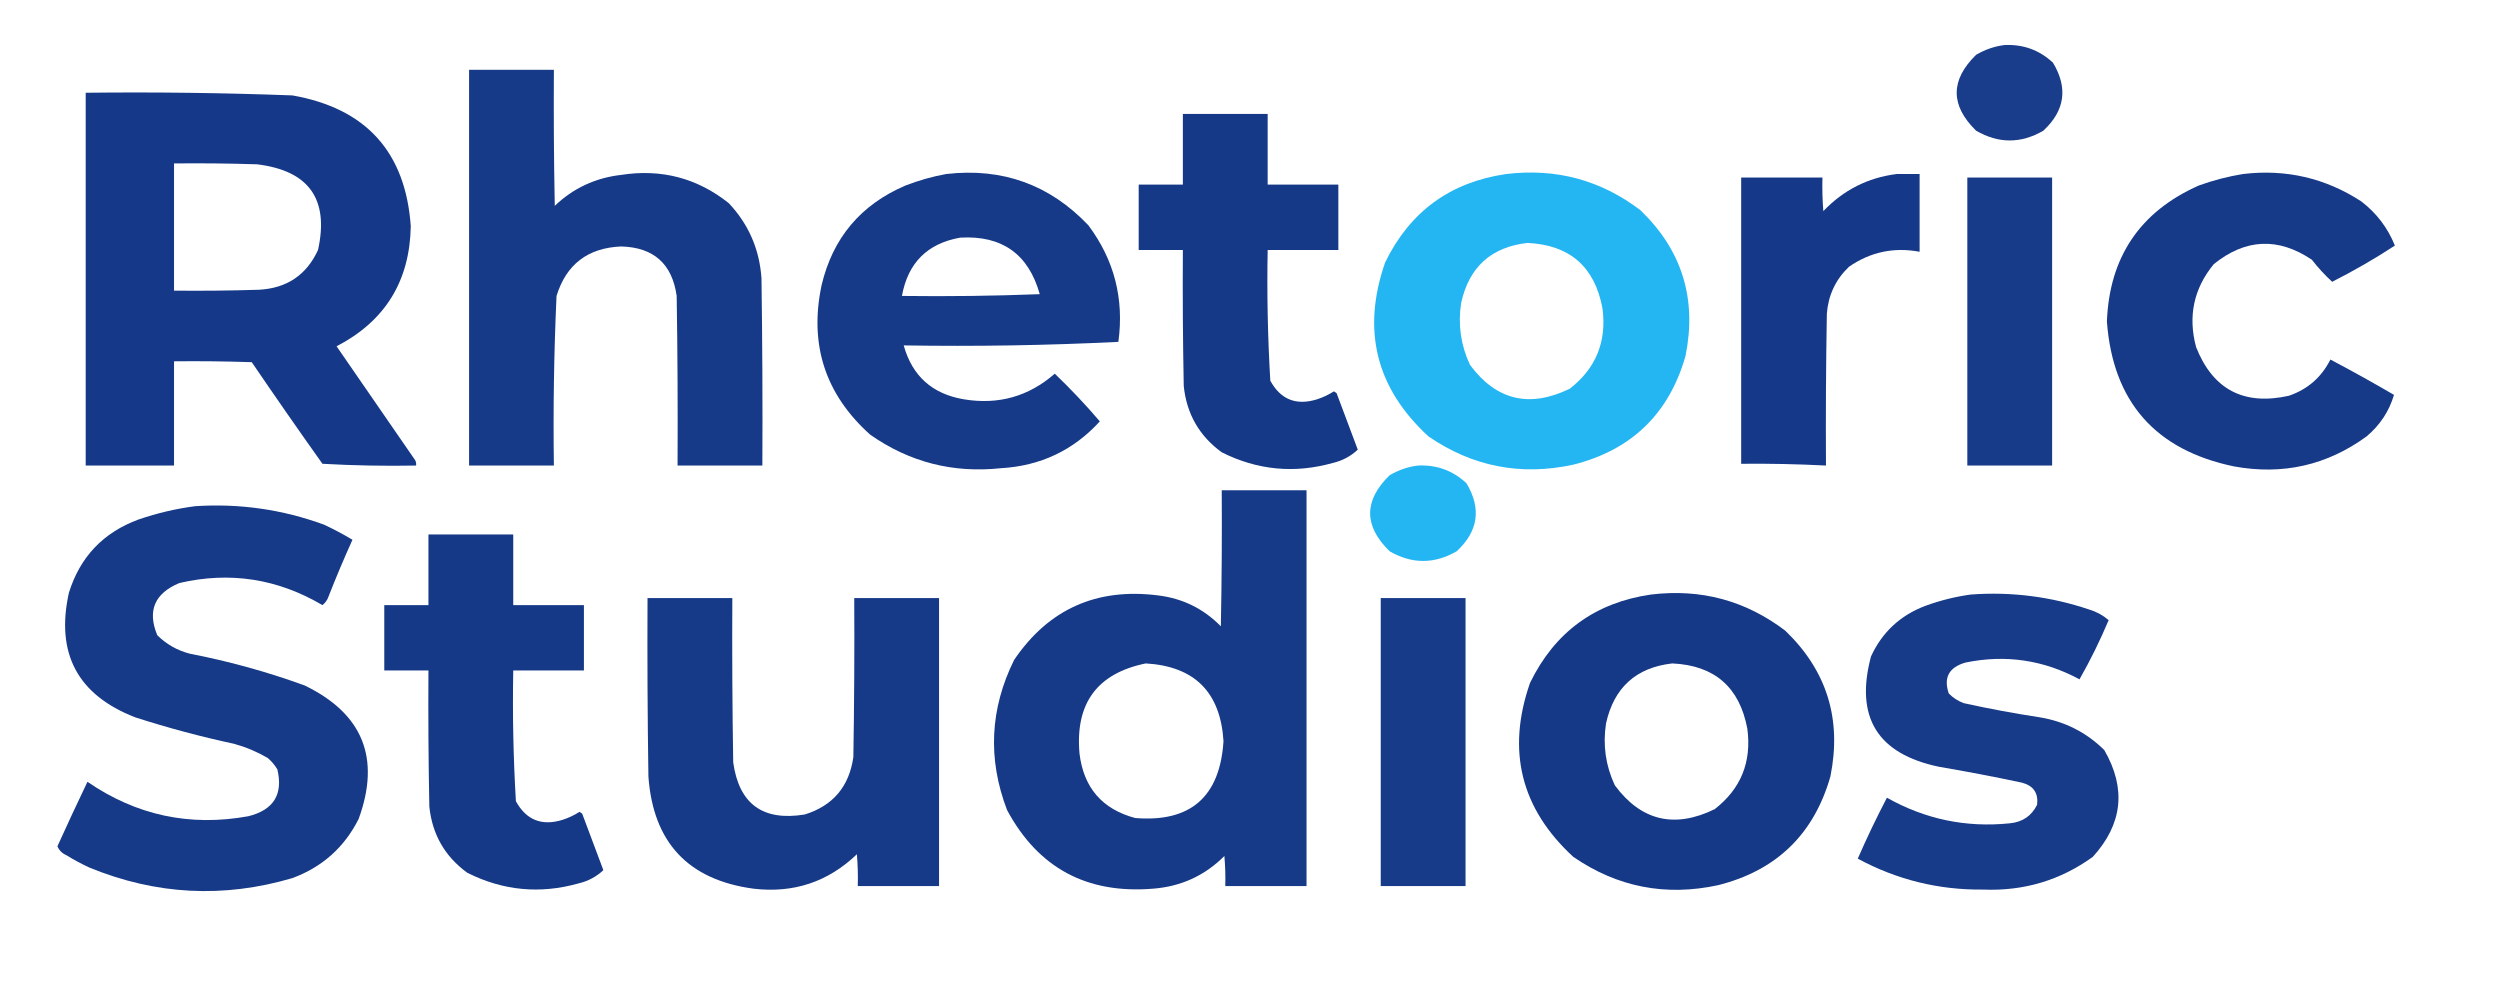
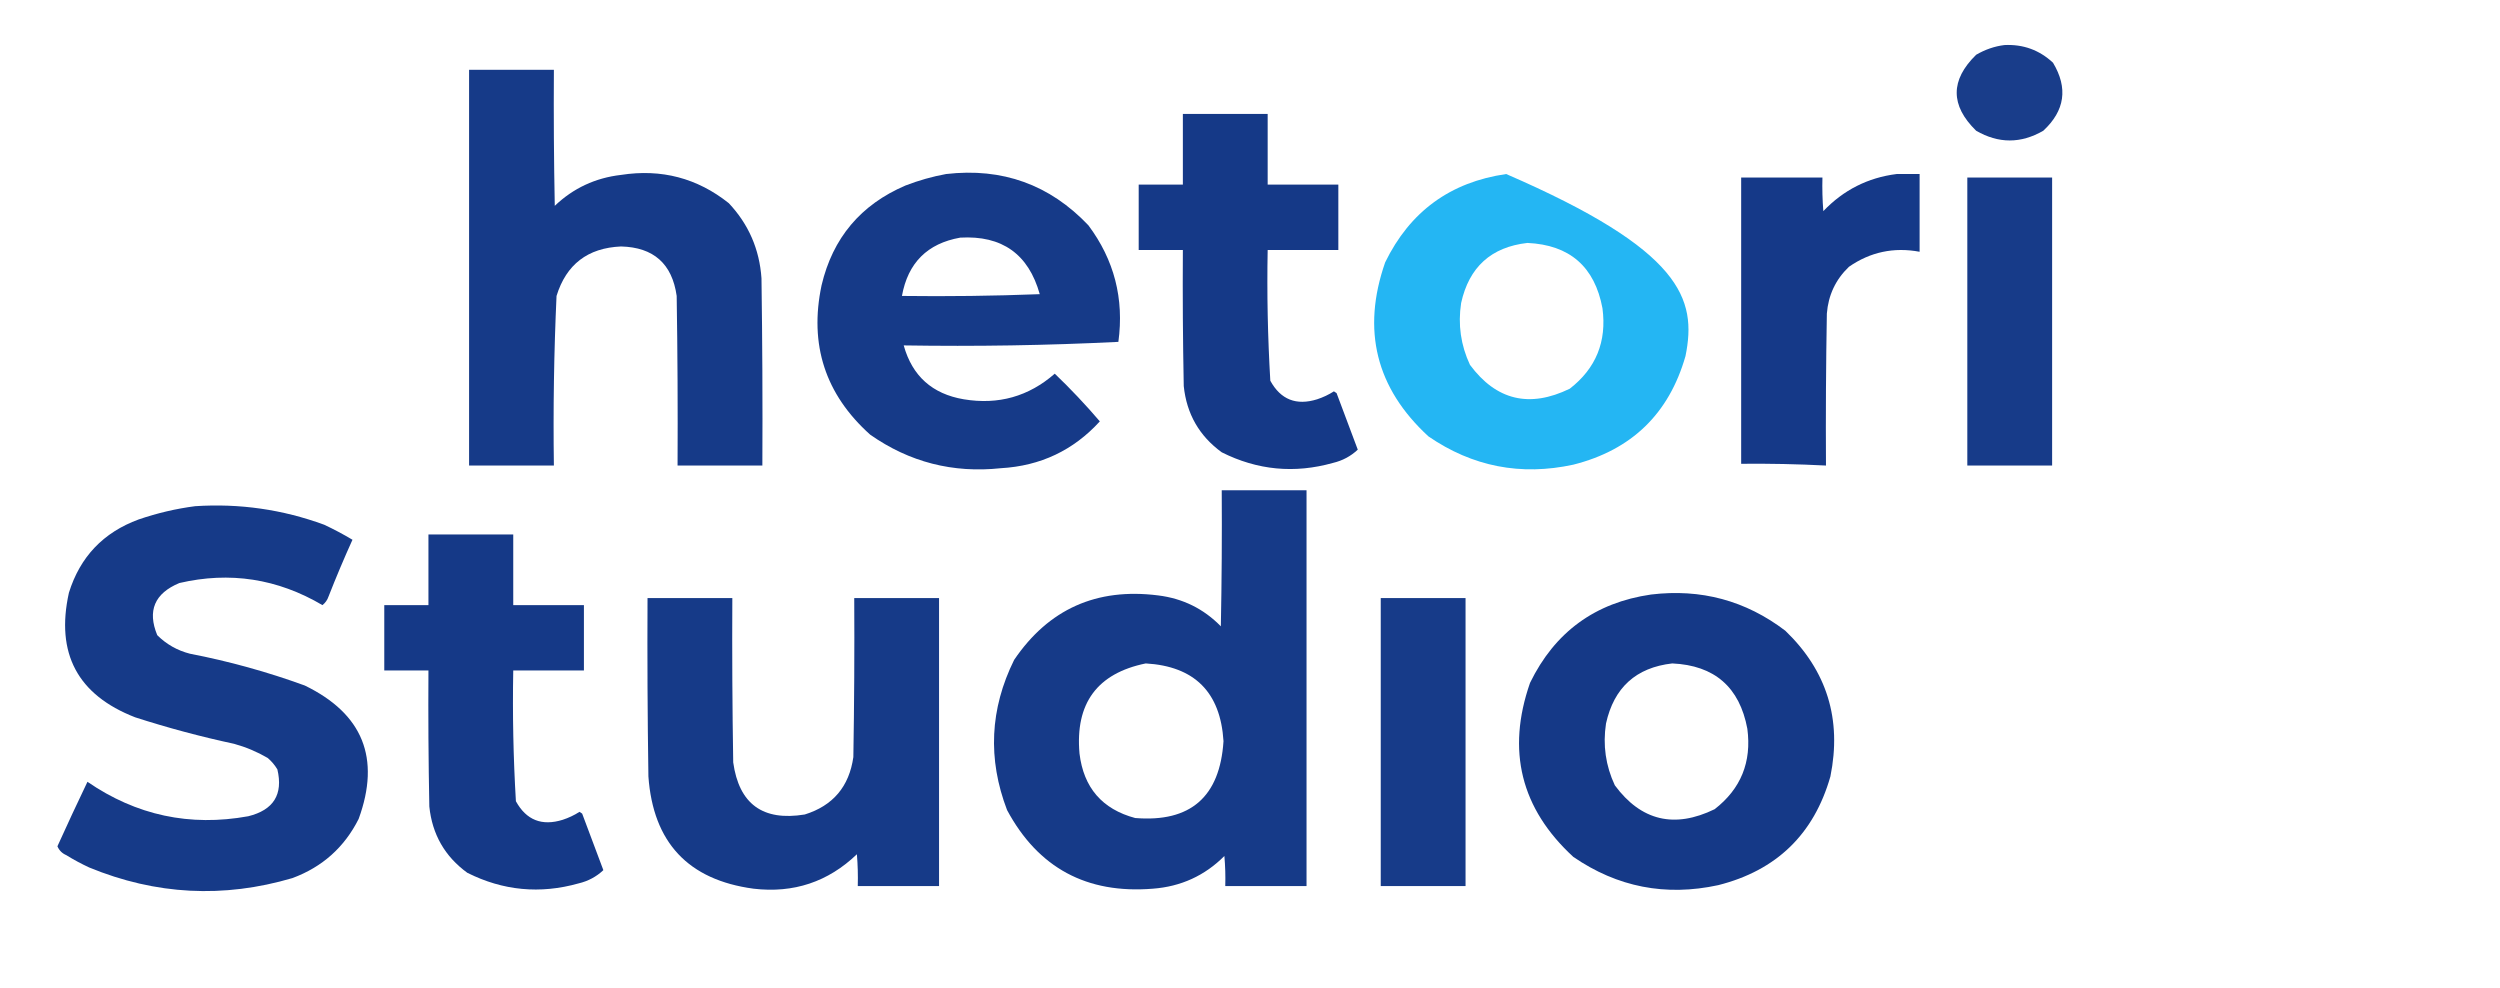
<svg xmlns="http://www.w3.org/2000/svg" version="1.1" width="1415px" height="559px" style="shape-rendering:geometricPrecision; text-rendering:geometricPrecision; image-rendering:optimizeQuality; fill-rule:evenodd; clip-rule:evenodd">
  <g>
    <path style="opacity:0.96" fill="#103585" d="M 1134.5,25.5 C 1145.12,24.983 1154.29,28.316 1162,35.5C 1170.59,49.813 1168.75,62.647 1156.5,74C 1143.83,81.333 1131.17,81.333 1118.5,74C 1103.83,59.667 1103.83,45.333 1118.5,31C 1123.59,28.028 1128.92,26.195 1134.5,25.5 Z" />
  </g>
  <g>
    <path style="opacity:0.972" fill="#103585" d="M 265.5,39.5 C 281.5,39.5 297.5,39.5 313.5,39.5C 313.333,65.169 313.5,90.835 314,116.5C 324.486,106.509 336.986,100.676 351.5,99C 374.311,95.451 394.644,100.784 412.5,115C 423.696,126.9 429.863,141.067 431,157.5C 431.5,192.832 431.667,228.165 431.5,263.5C 415.5,263.5 399.5,263.5 383.5,263.5C 383.667,231.498 383.5,199.498 383,167.5C 380.436,149.294 369.936,139.96 351.5,139.5C 332.664,140.316 320.498,149.65 315,167.5C 313.545,199.464 313.045,231.464 313.5,263.5C 297.5,263.5 281.5,263.5 265.5,263.5C 265.5,188.833 265.5,114.167 265.5,39.5 Z" />
  </g>
  <g>
-     <path style="opacity:0.974" fill="#103585" d="M 48.5,52.5 C 87.531,52.043 126.53,52.543 165.5,54C 207.185,61.344 229.519,86.011 232.5,128C 231.958,159.103 217.958,181.769 190.5,196C 205.318,217.489 220.152,238.989 235,260.5C 235.483,261.448 235.649,262.448 235.5,263.5C 217.821,263.833 200.154,263.5 182.5,262.5C 168.972,243.471 155.638,224.305 142.5,205C 127.837,204.5 113.17,204.333 98.5,204.5C 98.5,224.167 98.5,243.833 98.5,263.5C 81.833,263.5 65.167,263.5 48.5,263.5C 48.5,193.167 48.5,122.833 48.5,52.5 Z M 98.5,92.5 C 114.17,92.333 129.837,92.5 145.5,93C 174.86,96.572 186.36,112.739 180,141.5C 173.458,155.683 162.291,163.183 146.5,164C 130.503,164.5 114.503,164.667 98.5,164.5C 98.5,140.5 98.5,116.5 98.5,92.5 Z" />
-   </g>
+     </g>
  <g>
    <path style="opacity:0.973" fill="#103585" d="M 669.5,64.5 C 685.5,64.5 701.5,64.5 717.5,64.5C 717.5,77.833 717.5,91.167 717.5,104.5C 730.833,104.5 744.167,104.5 757.5,104.5C 757.5,116.833 757.5,129.167 757.5,141.5C 744.167,141.5 730.833,141.5 717.5,141.5C 717.039,166.219 717.539,190.885 719,215.5C 724.873,226.187 733.707,229.687 745.5,226C 748.879,224.893 752.046,223.393 755,221.5C 755.5,221.833 756,222.167 756.5,222.5C 760.5,233.167 764.5,243.833 768.5,254.5C 764.567,258.213 759.9,260.713 754.5,262C 732.687,268.141 711.687,266.141 691.5,256C 678.796,246.768 671.629,234.268 670,218.5C 669.5,192.835 669.333,167.169 669.5,141.5C 661.167,141.5 652.833,141.5 644.5,141.5C 644.5,129.167 644.5,116.833 644.5,104.5C 652.833,104.5 661.167,104.5 669.5,104.5C 669.5,91.167 669.5,77.833 669.5,64.5 Z" />
  </g>
  <g>
    <path style="opacity:0.972" fill="#103585" d="M 535.5,98.5 C 567.32,94.825 594.153,104.492 616,127.5C 630.652,147.064 636.319,169.064 633,193.5C 592.72,195.491 552.22,196.158 511.5,195.5C 516.317,212.812 527.65,222.979 545.5,226C 565.05,229.257 582.216,224.423 597,211.5C 605.955,220.084 614.455,229.084 622.5,238.5C 607.564,254.884 588.897,263.718 566.5,265C 539.366,267.911 514.7,261.578 492.5,246C 467.091,223.223 457.925,195.057 465,161.5C 471.325,134.689 487.158,115.856 512.5,105C 520.081,102.078 527.748,99.911 535.5,98.5 Z M 543.5,134.5 C 567.142,133.145 582.142,143.811 588.5,166.5C 562.509,167.5 536.509,167.833 510.5,167.5C 513.871,148.796 524.871,137.796 543.5,134.5 Z" />
  </g>
  <g>
-     <path style="opacity:1" fill="#24b6f3" d="M 852.5,98.5 C 880.757,95.094 906.09,101.928 928.5,119C 952.048,141.655 960.548,169.155 954,201.5C 944.66,234.173 923.493,254.673 890.5,263C 860.754,269.45 833.42,264.117 808.5,247C 778.798,219.693 770.632,186.859 784,148.5C 798.016,119.743 820.849,103.076 852.5,98.5 Z M 864.5,137.5 C 888.43,138.596 902.597,150.929 907,174.5C 909.492,193.329 903.326,208.496 888.5,220C 865.709,231.093 846.876,226.593 832,206.5C 826.8,195.388 825.133,183.722 827,171.5C 831.49,151.17 843.99,139.837 864.5,137.5 Z" />
+     <path style="opacity:1" fill="#24b6f3" d="M 852.5,98.5 C 952.048,141.655 960.548,169.155 954,201.5C 944.66,234.173 923.493,254.673 890.5,263C 860.754,269.45 833.42,264.117 808.5,247C 778.798,219.693 770.632,186.859 784,148.5C 798.016,119.743 820.849,103.076 852.5,98.5 Z M 864.5,137.5 C 888.43,138.596 902.597,150.929 907,174.5C 909.492,193.329 903.326,208.496 888.5,220C 865.709,231.093 846.876,226.593 832,206.5C 826.8,195.388 825.133,183.722 827,171.5C 831.49,151.17 843.99,139.837 864.5,137.5 Z" />
  </g>
  <g>
    <path style="opacity:0.974" fill="#103585" d="M 1073.5,98.5 C 1077.83,98.5 1082.17,98.5 1086.5,98.5C 1086.5,113.167 1086.5,127.833 1086.5,142.5C 1071.92,139.781 1058.59,142.615 1046.5,151C 1038.98,158.204 1034.82,167.037 1034,177.5C 1033.5,206.165 1033.33,234.831 1033.5,263.5C 1017.51,262.676 1001.51,262.343 985.5,262.5C 985.5,208.5 985.5,154.5 985.5,100.5C 1000.83,100.5 1016.17,100.5 1031.5,100.5C 1031.33,106.842 1031.5,113.175 1032,119.5C 1043.41,107.545 1057.24,100.545 1073.5,98.5 Z" />
  </g>
  <g>
-     <path style="opacity:0.969" fill="#103585" d="M 1269.5,98.5 C 1293.81,95.592 1316.14,100.759 1336.5,114C 1345.15,120.641 1351.48,128.974 1355.5,139C 1344.09,146.46 1332.25,153.293 1320,159.5C 1315.87,155.697 1312.03,151.531 1308.5,147C 1289.45,134.192 1270.95,135.026 1253,149.5C 1241.64,163.336 1238.31,179.003 1243,196.5C 1252.53,220.52 1270.03,229.686 1295.5,224C 1306.13,220.375 1313.96,213.542 1319,203.5C 1331.16,209.913 1343.16,216.58 1355,223.5C 1352.26,232.769 1347.1,240.603 1339.5,247C 1317.06,263.358 1292.06,269.025 1264.5,264C 1219.9,254.735 1195.9,227.402 1192.5,182C 1193.92,145.464 1211.26,119.798 1244.5,105C 1252.76,102.019 1261.09,99.853 1269.5,98.5 Z" />
-   </g>
+     </g>
  <g>
    <path style="opacity:0.968" fill="#103585" d="M 1113.5,100.5 C 1129.5,100.5 1145.5,100.5 1161.5,100.5C 1161.5,154.833 1161.5,209.167 1161.5,263.5C 1145.5,263.5 1129.5,263.5 1113.5,263.5C 1113.5,209.167 1113.5,154.833 1113.5,100.5 Z" />
  </g>
  <g>
-     <path style="opacity:1" fill="#24b6f3" d="M 802.5,263.5 C 813.119,262.983 822.286,266.316 830,273.5C 838.585,287.813 836.752,300.647 824.5,312C 811.833,319.333 799.167,319.333 786.5,312C 771.833,297.667 771.833,283.333 786.5,269C 791.586,266.028 796.919,264.195 802.5,263.5 Z" />
-   </g>
+     </g>
  <g>
    <path style="opacity:0.972" fill="#103585" d="M 691.5,277.5 C 707.5,277.5 723.5,277.5 739.5,277.5C 739.5,352.167 739.5,426.833 739.5,501.5C 724.167,501.5 708.833,501.5 693.5,501.5C 693.666,495.824 693.499,490.157 693,484.5C 681.853,495.654 668.353,501.821 652.5,503C 615.068,506.042 587.568,491.208 570,458.5C 558.949,429.563 560.283,401.23 574,373.5C 593.493,344.76 620.66,332.593 655.5,337C 669.43,338.716 681.264,344.549 691,354.5C 691.5,328.835 691.667,303.169 691.5,277.5 Z M 648.5,375.5 C 676.113,377.113 690.78,391.78 692.5,419.5C 690.466,451.043 673.8,465.543 642.5,463C 623.825,457.986 613.325,445.819 611,426.5C 608.484,398.124 620.984,381.124 648.5,375.5 Z" />
  </g>
  <g>
    <path style="opacity:0.971" fill="#103585" d="M 110.5,286.5 C 135.605,284.862 159.938,288.362 183.5,297C 188.992,299.579 194.325,302.412 199.5,305.5C 194.724,316.051 190.224,326.718 186,337.5C 185.313,339.555 184.146,341.221 182.5,342.5C 157.09,327.515 130.09,323.348 101.5,330C 87.481,335.853 83.315,345.686 89,359.5C 94.179,364.666 100.346,368.166 107.5,370C 129.666,374.291 151.332,380.291 172.5,388C 205.376,403.957 215.543,429.124 203,463.5C 194.927,479.571 182.427,490.737 165.5,497C 126.497,508.51 88.163,506.51 50.5,491C 46.007,488.921 41.674,486.588 37.5,484C 35.154,482.987 33.487,481.321 32.5,479C 38.046,466.743 43.713,454.576 49.5,442.5C 77.135,461.491 107.468,467.991 140.5,462C 154.834,458.477 160.334,449.644 157,435.5C 155.542,433.04 153.709,430.873 151.5,429C 145.512,425.506 139.179,422.839 132.5,421C 113.577,416.936 94.91,411.936 76.5,406C 43.909,393.324 31.409,369.824 39,335.5C 45.313,315.186 58.479,301.353 78.5,294C 89.049,290.395 99.716,287.895 110.5,286.5 Z" />
  </g>
  <g>
    <path style="opacity:0.973" fill="#103585" d="M 242.5,302.5 C 258.5,302.5 274.5,302.5 290.5,302.5C 290.5,315.833 290.5,329.167 290.5,342.5C 303.833,342.5 317.167,342.5 330.5,342.5C 330.5,354.833 330.5,367.167 330.5,379.5C 317.167,379.5 303.833,379.5 290.5,379.5C 290.039,404.219 290.539,428.885 292,453.5C 297.873,464.187 306.707,467.687 318.5,464C 321.879,462.893 325.046,461.393 328,459.5C 328.5,459.833 329,460.167 329.5,460.5C 333.5,471.167 337.5,481.833 341.5,492.5C 337.567,496.213 332.9,498.713 327.5,500C 305.687,506.141 284.687,504.141 264.5,494C 251.796,484.768 244.629,472.268 243,456.5C 242.5,430.835 242.333,405.169 242.5,379.5C 234.167,379.5 225.833,379.5 217.5,379.5C 217.5,367.167 217.5,354.833 217.5,342.5C 225.833,342.5 234.167,342.5 242.5,342.5C 242.5,329.167 242.5,315.833 242.5,302.5 Z" />
  </g>
  <g>
    <path style="opacity:0.973" fill="#103585" d="M 934.5,336.5 C 962.757,333.094 988.09,339.928 1010.5,357C 1034.05,379.655 1042.55,407.155 1036,439.5C 1026.66,472.173 1005.49,492.673 972.5,501C 942.754,507.45 915.42,502.117 890.5,485C 860.798,457.693 852.632,424.859 866,386.5C 880.016,357.743 902.849,341.076 934.5,336.5 Z M 946.5,375.5 C 970.43,376.596 984.597,388.929 989,412.5C 991.492,431.329 985.326,446.496 970.5,458C 947.709,469.093 928.876,464.593 914,444.5C 908.8,433.388 907.133,421.722 909,409.5C 913.49,389.17 925.99,377.837 946.5,375.5 Z" />
  </g>
  <g>
-     <path style="opacity:0.967" fill="#103585" d="M 1115.5,336.5 C 1138.43,334.824 1160.76,337.658 1182.5,345C 1186.64,346.236 1190.31,348.236 1193.5,351C 1188.63,362.564 1183.13,373.731 1177,384.5C 1156.63,373.517 1135.13,370.35 1112.5,375C 1103.11,377.672 1099.95,383.505 1103,392.5C 1105.41,394.956 1108.24,396.789 1111.5,398C 1125.74,401.129 1140.07,403.796 1154.5,406C 1168.69,408.343 1180.85,414.51 1191,424.5C 1203.59,446.268 1201.42,466.435 1184.5,485C 1166.08,498.277 1145.42,504.443 1122.5,503.5C 1097.29,503.782 1073.63,497.948 1051.5,486C 1056.6,474.302 1062.1,462.802 1068,451.5C 1089.61,463.694 1112.78,468.527 1137.5,466C 1144.7,465.33 1149.86,461.83 1153,455.5C 1153.79,448.925 1150.96,444.758 1144.5,443C 1128.9,439.678 1113.24,436.678 1097.5,434C 1062.62,426.742 1049.79,405.909 1059,371.5C 1065.29,357.879 1075.46,348.379 1089.5,343C 1098.07,339.86 1106.73,337.693 1115.5,336.5 Z" />
-   </g>
+     </g>
  <g>
    <path style="opacity:0.969" fill="#103585" d="M 366.5,338.5 C 382.5,338.5 398.5,338.5 414.5,338.5C 414.333,369.502 414.5,400.502 415,431.5C 418.267,455.072 431.767,464.906 455.5,461C 471.462,456.03 480.628,445.196 483,428.5C 483.5,398.502 483.667,368.502 483.5,338.5C 499.5,338.5 515.5,338.5 531.5,338.5C 531.5,392.833 531.5,447.167 531.5,501.5C 516.167,501.5 500.833,501.5 485.5,501.5C 485.666,495.491 485.499,489.491 485,483.5C 468.675,499.164 449.175,505.664 426.5,503C 389.516,498.014 369.683,476.847 367,439.5C 366.5,405.835 366.333,372.168 366.5,338.5 Z" />
  </g>
  <g>
    <path style="opacity:0.968" fill="#103585" d="M 781.5,338.5 C 797.5,338.5 813.5,338.5 829.5,338.5C 829.5,392.833 829.5,447.167 829.5,501.5C 813.5,501.5 797.5,501.5 781.5,501.5C 781.5,447.167 781.5,392.833 781.5,338.5 Z" />
  </g>
</svg>